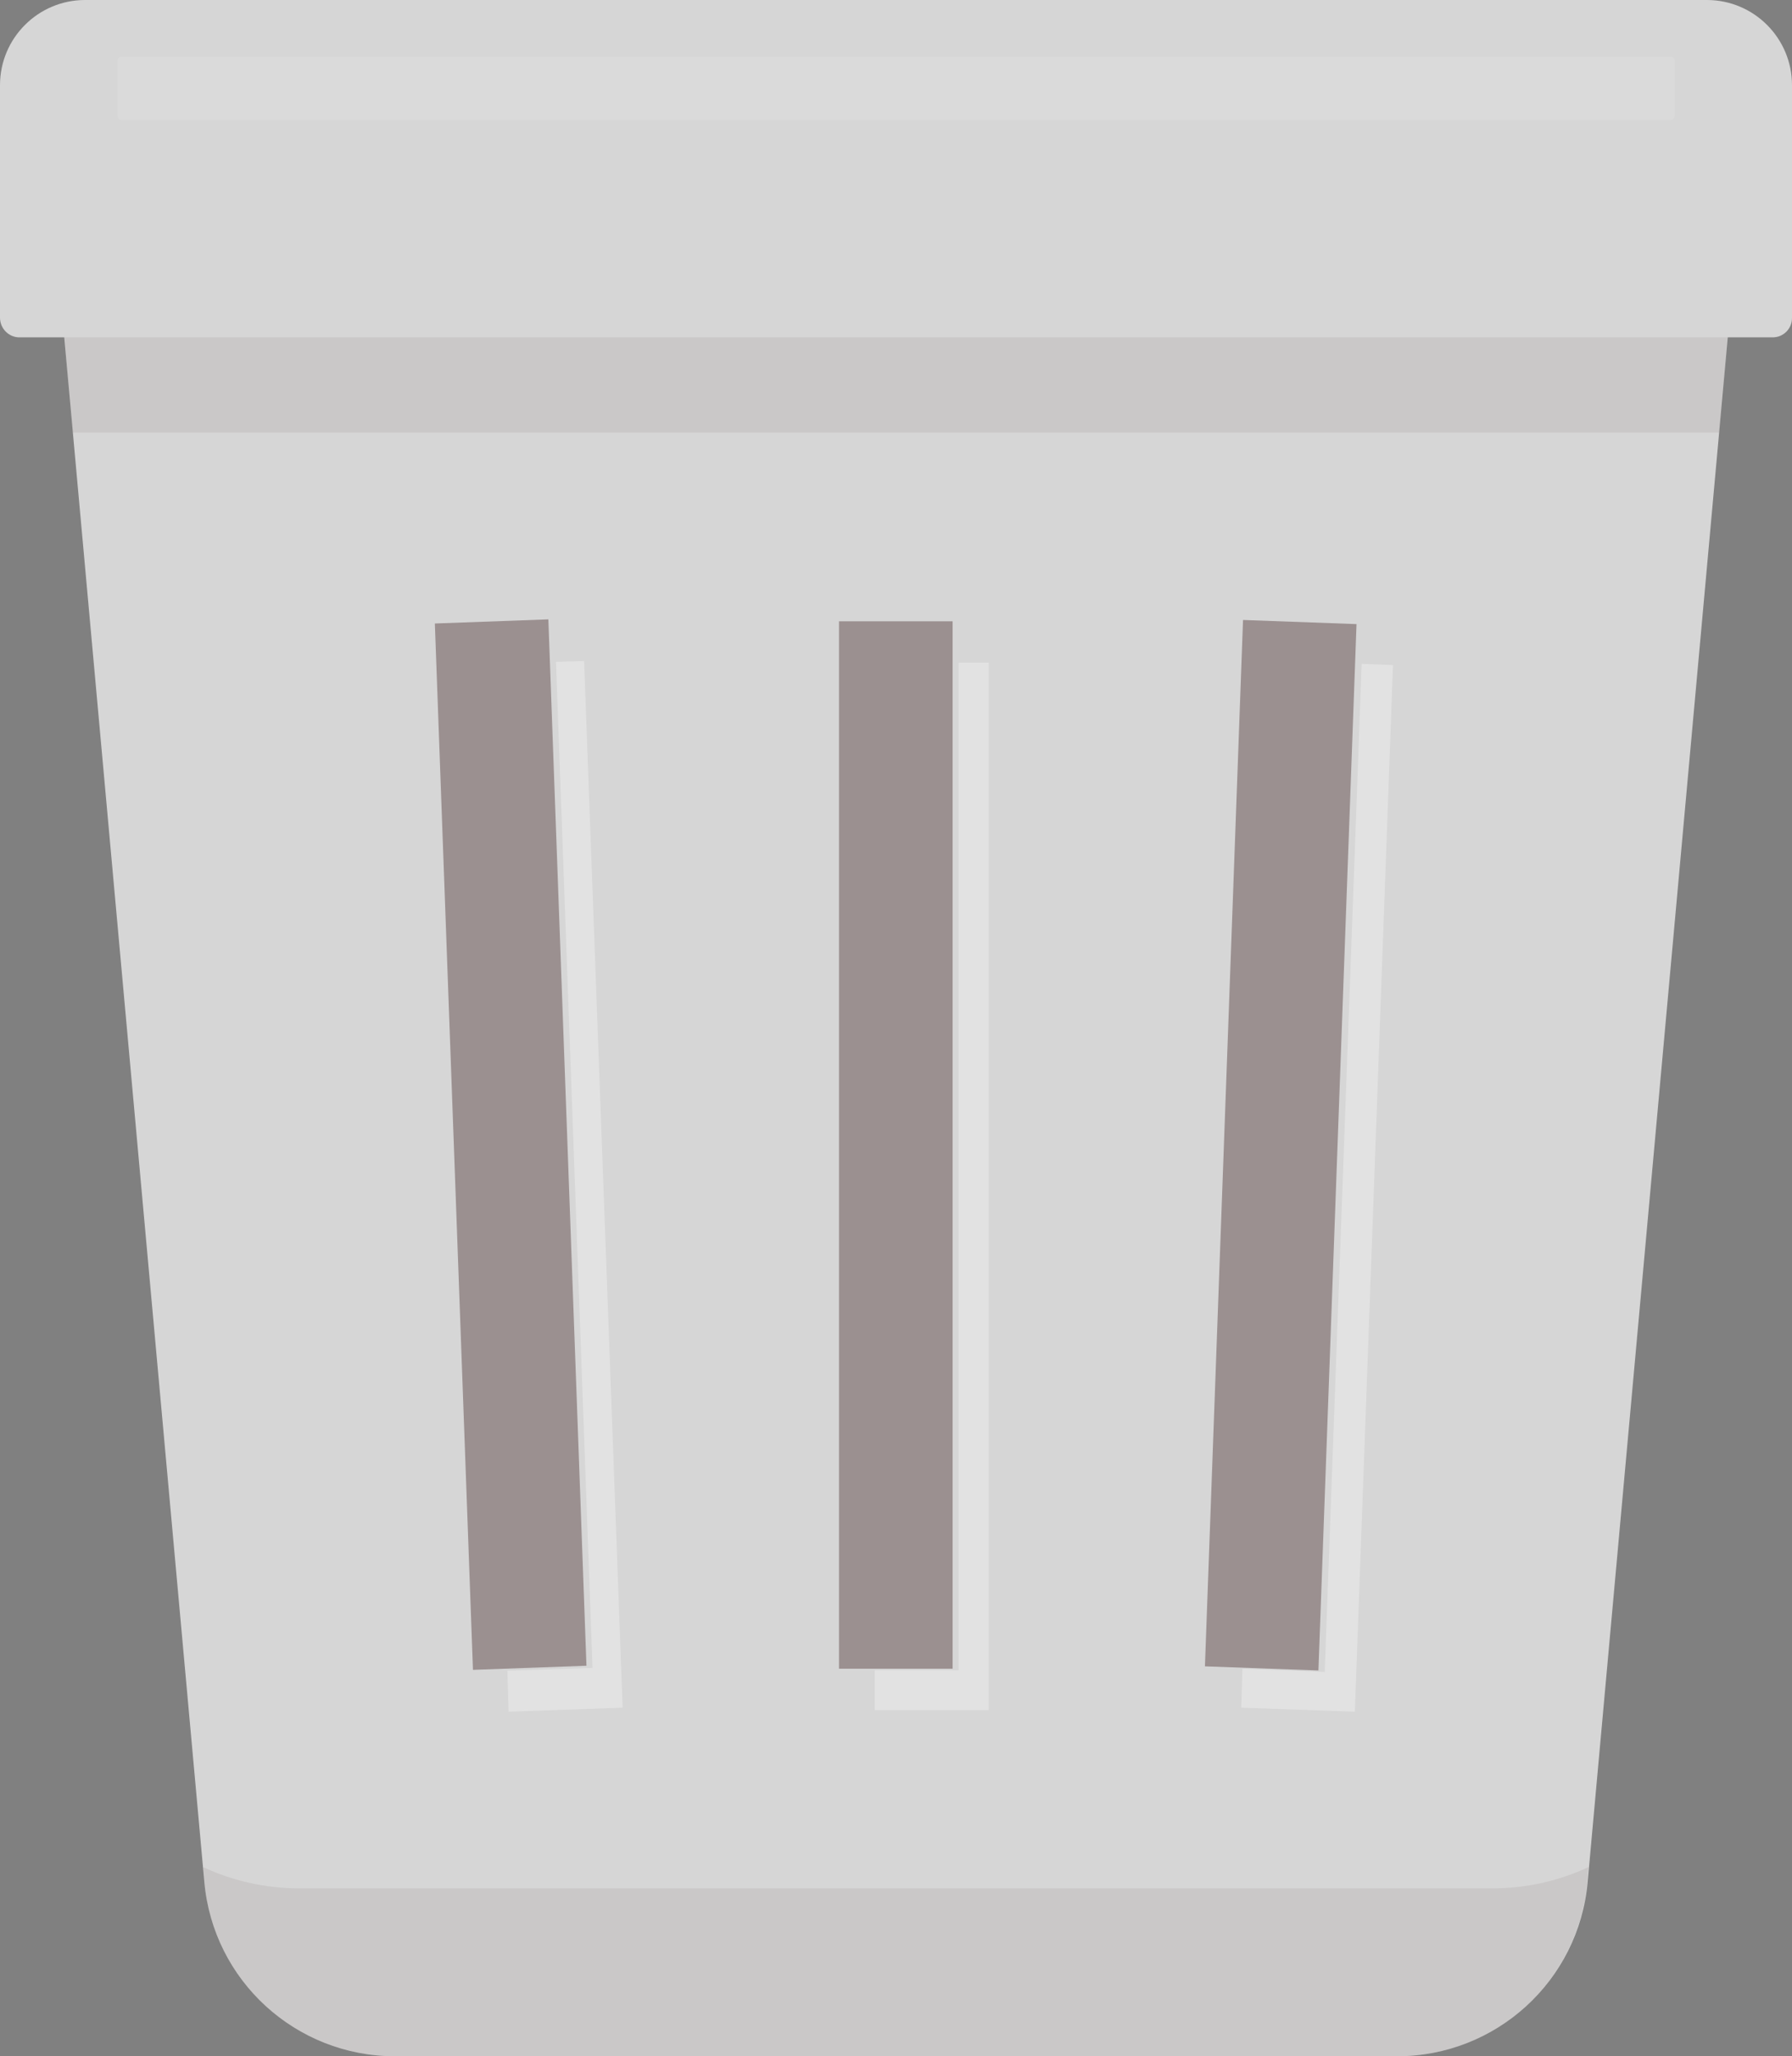
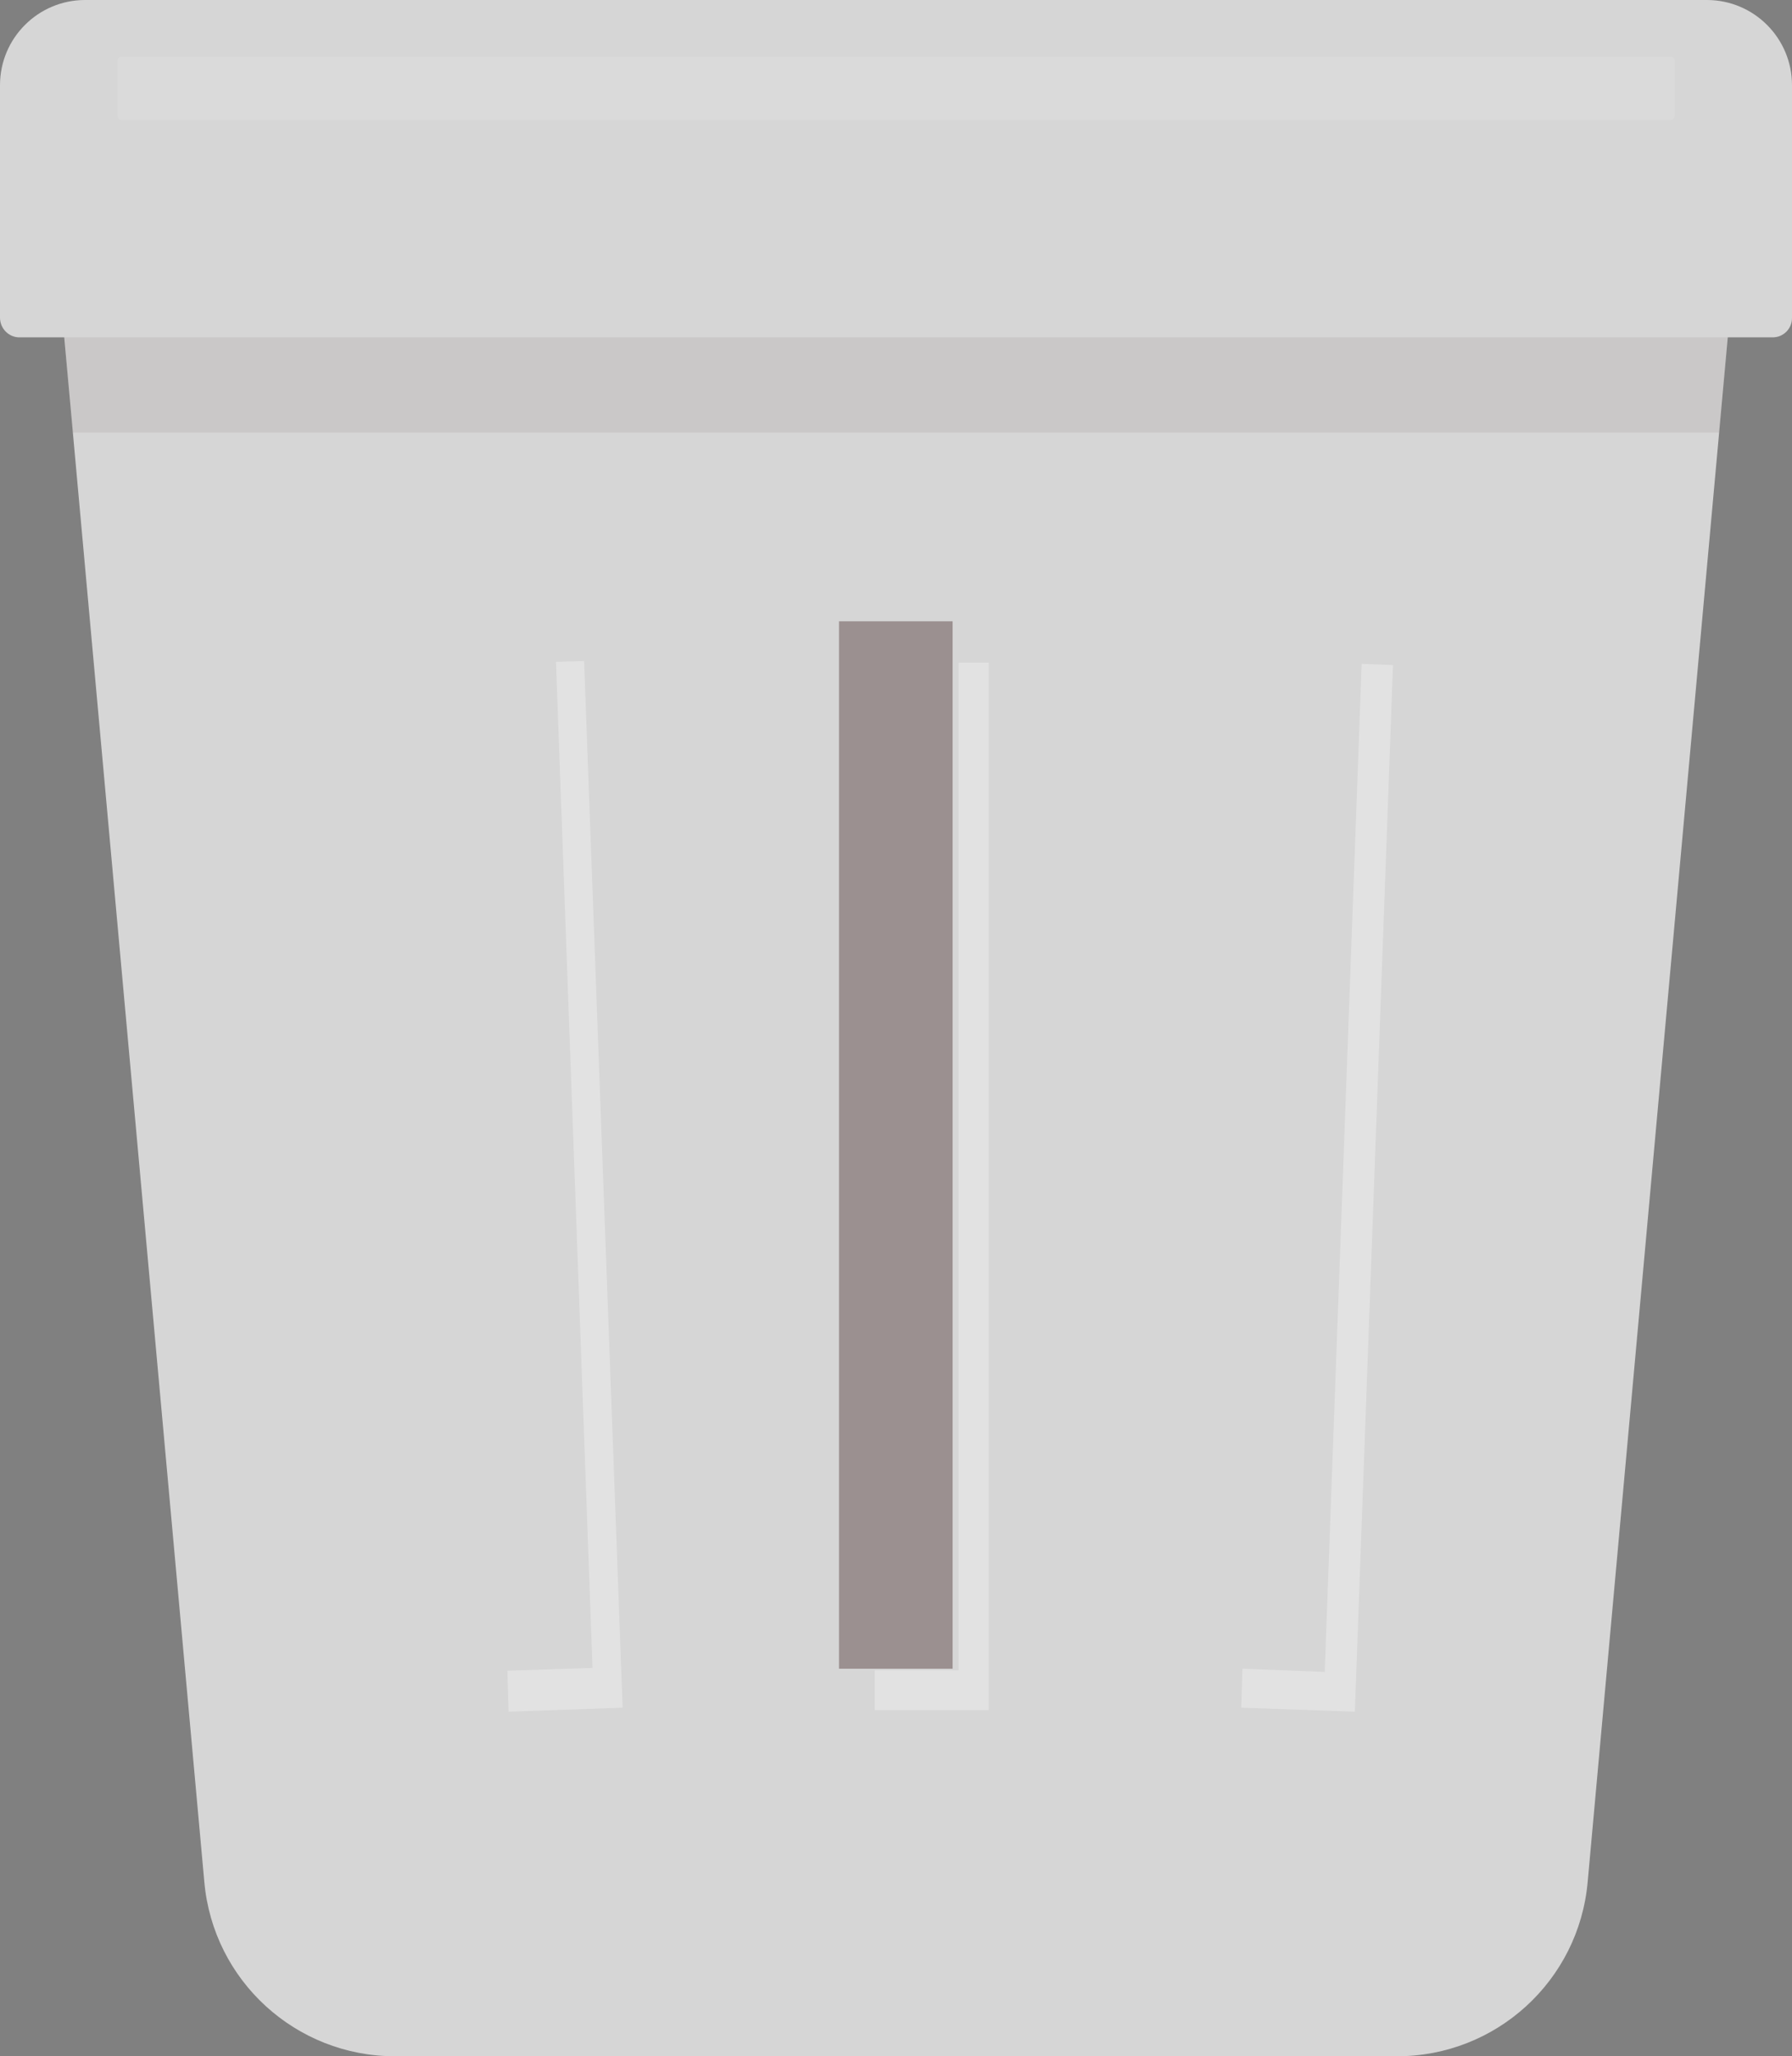
<svg xmlns="http://www.w3.org/2000/svg" version="1.1" id="_x36_" x="0px" y="0px" viewBox="0 0 446.4 512" style="enable-background:new 0 0 446.4 512;" xml:space="preserve">
  <rect x="0" y="0" width="446.4" height="512" fill="#808080" stroke="none" />
  <style type="text/css">
	.st0{fill:#D6D6D6;}
	.st1{opacity:0.1;fill:#FFFFFF;}
	.st2{opacity:0.5;fill:#614B4B;}
	.st3{opacity:0.3;fill:#FFFFFF;}
	.st4{opacity:0.1;fill:#614B4B;}
</style>
  <g>
    <path class="st0" d="M425.2,0H21.2C9.5,0,0,9.5,0,21.2v57.9C0,81.8,2.2,84,4.8,84h11.2l34.9,384.6c2.2,24.6,22.8,43.4,47.5,43.4   H348c24.7,0,45.3-18.8,47.5-43.4L430.4,84h11.2c2.7,0,4.8-2.2,4.8-4.8V21.2C446.4,9.5,436.9,0,425.2,0z" />
    <path class="st1" d="M416.1,29.9H30.3c-0.5,0-1-0.4-1-1V15.1c0-0.5,0.4-1,1-1h385.9c0.5,0,1,0.4,1,1v13.8   C417.1,29.5,416.7,29.9,416.1,29.9z" />
    <g>
      <rect x="209" y="154.7" class="st2" width="28.3" height="260.8" />
-       <rect x="113.1" y="154.7" transform="matrix(0.999 -3.639788e-02 3.639788e-02 0.999 -10.292 4.82)" class="st2" width="28.3" height="260.8" />
-       <rect x="188.8" y="270.9" transform="matrix(3.639735e-02 -0.999 0.999 3.639735e-02 22.654 593.66)" class="st2" width="260.8" height="28.3" />
    </g>
    <g>
      <polygon class="st3" points="238.8,415.9 217.9,415.9 217.9,425.8 246.3,425.8 246.3,165 238.8,165   " />
      <polygon class="st3" points="138.5,164.8 147.6,415.3 126.4,416 126.7,426.2 155.1,425.2 145.5,164.6   " />
      <polygon class="st3" points="339.2,165.3 330,416.3 309.5,415.5 309.2,425.2 337.5,426.2 347,165.6   " />
    </g>
    <g>
-       <path class="st4" d="M74.6,470.2c-8.5,0-16.7-1.9-24-5.3l0.3,3.7c2.2,24.6,22.8,43.4,47.4,43.4H348c24.7,0,45.2-18.8,47.4-43.4    l0.3-3.7c-7.3,3.4-15.4,5.3-24,5.3H74.6z" />
      <polygon class="st4" points="16,84 18.1,107.7 428.3,107.7 430.4,84   " />
    </g>
  </g>
</svg>